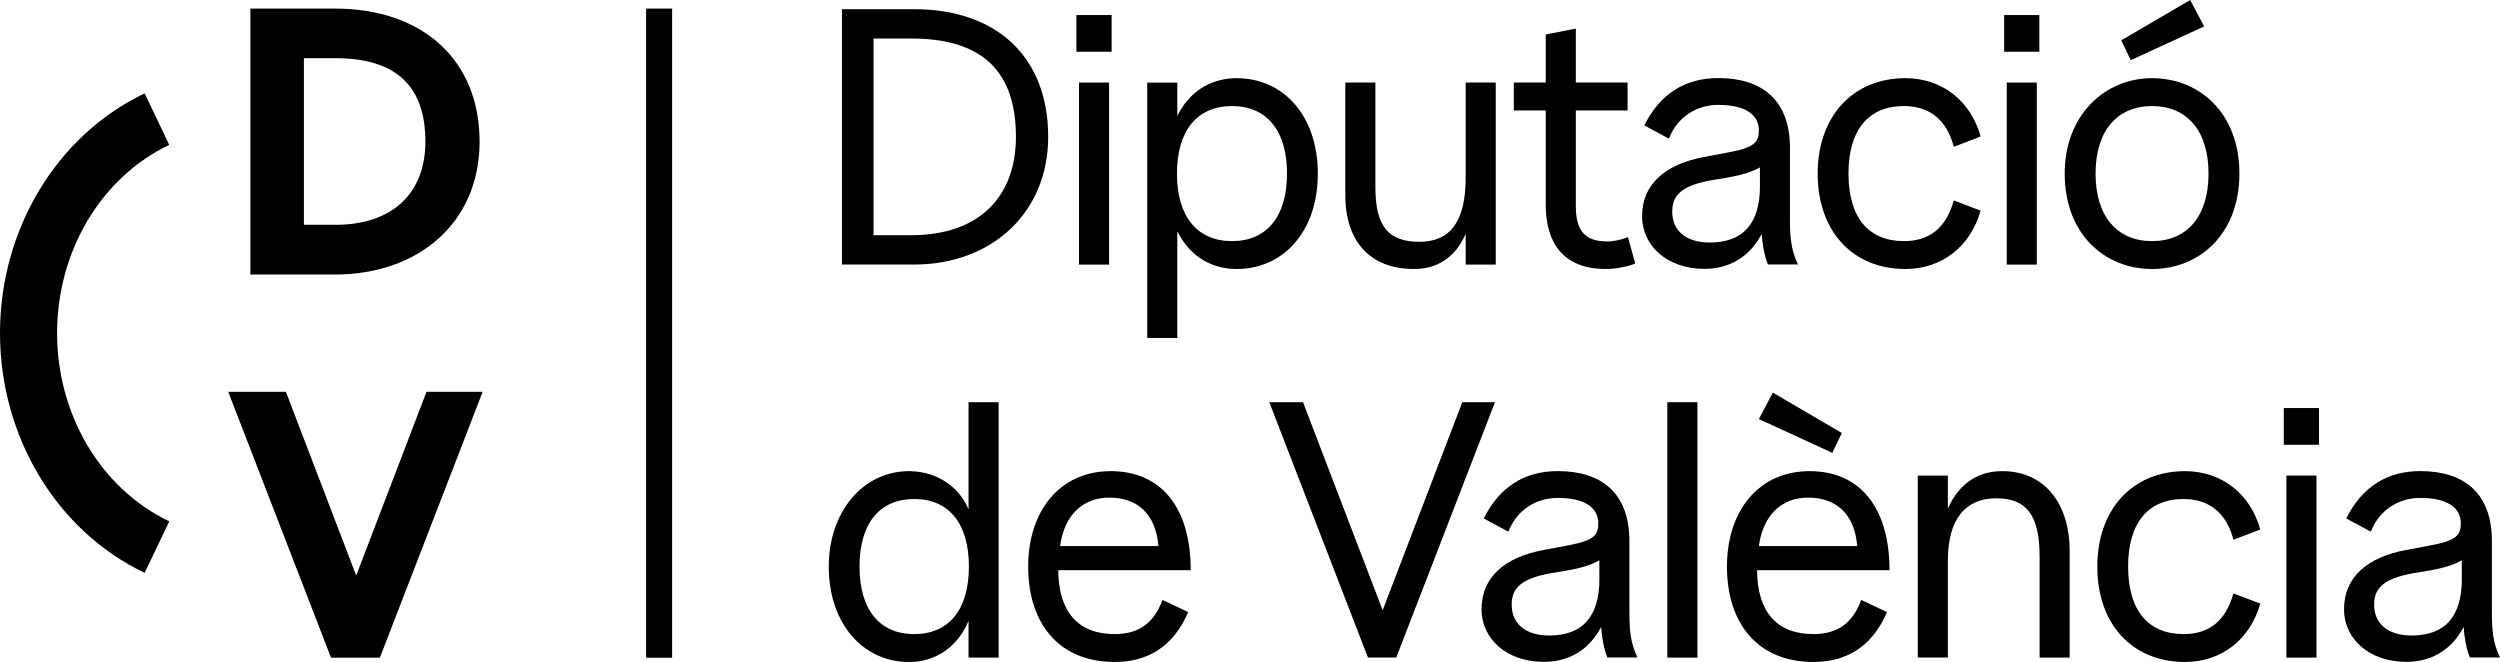
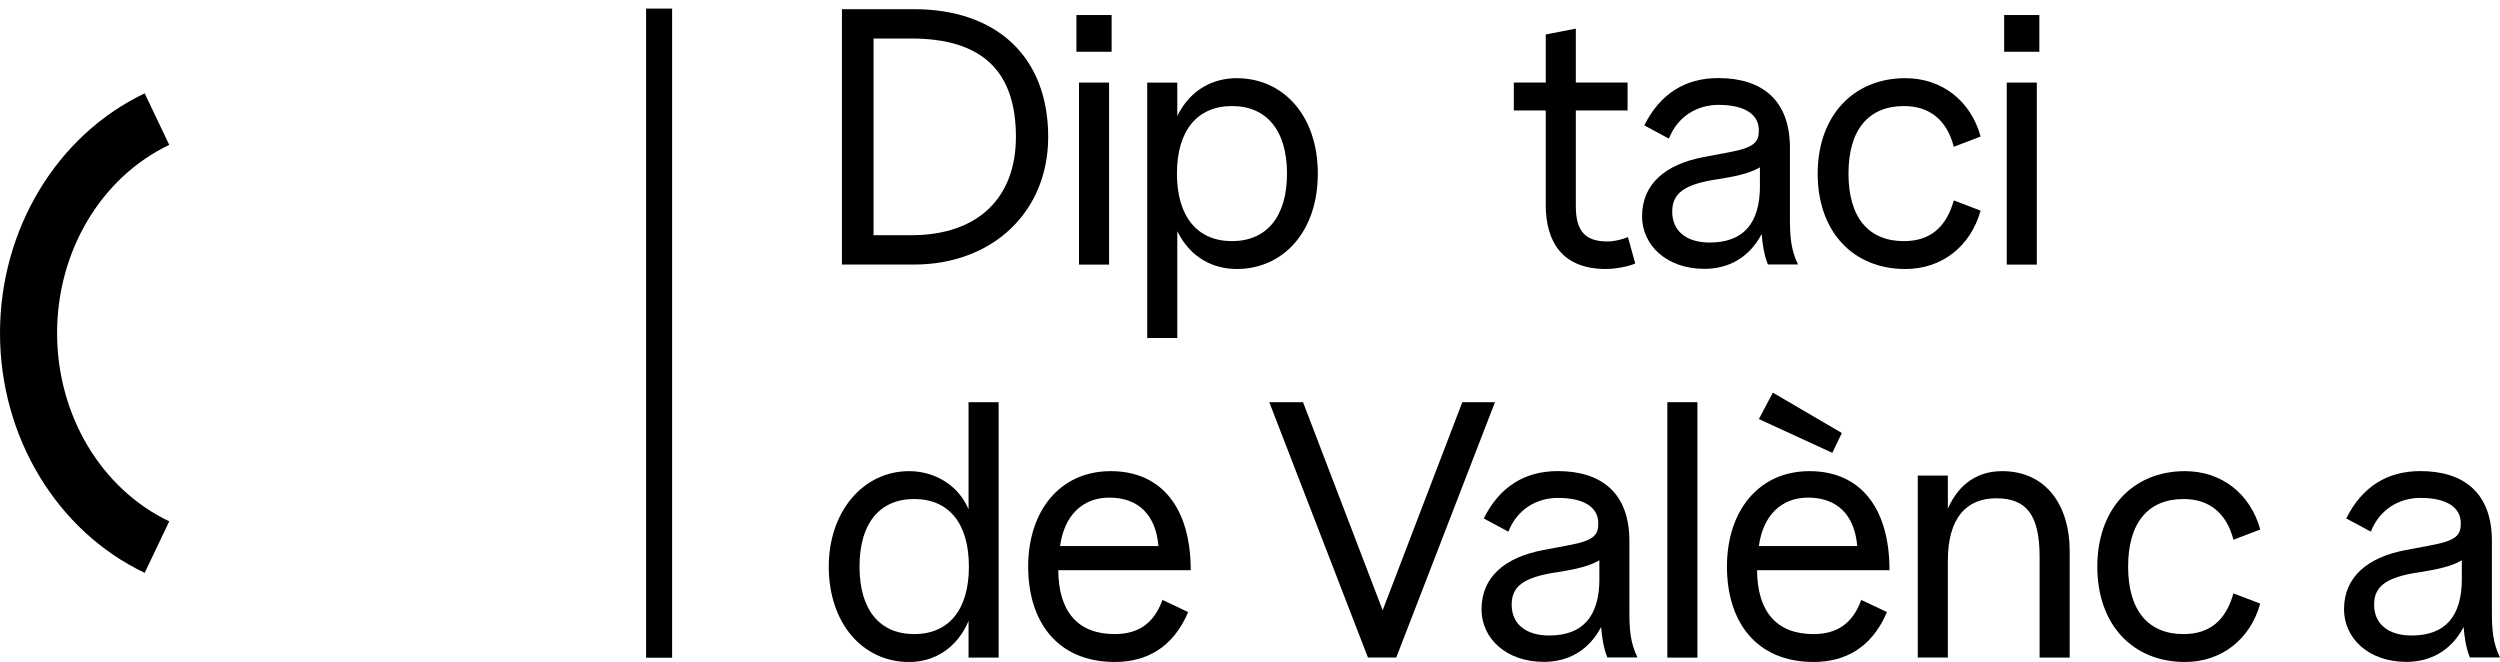
<svg xmlns="http://www.w3.org/2000/svg" id="Layer_2" data-name="Layer 2" viewBox="0 0 512 135.57">
  <defs>
    <style> .cls-1 { fill: #000; stroke-width: 0px; } </style>
  </defs>
  <g id="Capa_1" data-name="Capa 1">
    <g>
      <path class="cls-1" d="M186.64,48.17c13.75,0,21.42-7.74,21.42-20.14,0-13.3-6.76-20.14-21.42-20.14h-7.74v40.28h7.74ZM172.43,1.88h14.73c17.06,0,27.51,9.85,27.51,26.15,0,15.33-11.35,26.15-27.51,26.15h-14.73V1.88Z" />
-       <path class="cls-1" d="M220.98,16.91h6.16v37.28h-6.16V16.91ZM220.45,3.08h7.21v7.52h-7.21V3.08Z" />
+       <path class="cls-1" d="M220.98,16.91h6.16v37.28h-6.16ZM220.45,3.08h7.21v7.52h-7.21V3.08Z" />
      <path class="cls-1" d="M263.58,35.55c0-8.87-4.21-13.83-11.27-13.83s-11.27,4.96-11.27,13.83,4.21,13.83,11.27,13.83,11.27-4.96,11.27-13.83M234.95,16.91h6.16v6.84c2.78-5.64,7.59-7.74,12.17-7.74,9.47,0,16.61,7.59,16.61,19.54s-7.14,19.54-16.61,19.54c-4.58,0-9.39-2.1-12.17-7.74v21.87h-6.16V16.91Z" />
-       <path class="cls-1" d="M275.52,39.98v-23.07h6.16v21.49c0,7.82,2.56,11.12,9.02,11.12s9.47-4.36,9.47-13.15v-19.46h6.16v37.28h-6.16v-6.31c-2.18,5.04-6.01,7.21-10.6,7.21-9.02,0-14.05-5.71-14.05-15.11" />
      <path class="cls-1" d="M316.57,41.86v-19.24h-6.54v-5.71h6.54V7.06l6.16-1.2v11.05h10.6v5.71h-10.6v19.62c0,5.11,1.95,7.21,6.46,7.21,1.35,0,3.01-.38,4.21-.9l1.5,5.41c-1.28.6-3.98,1.13-6.01,1.13-8.64,0-12.33-5.19-12.33-13.23" />
      <path class="cls-1" d="M360.43,38.03v-3.76c-2.25,1.35-5.64,1.95-8.42,2.4-7.37,1.05-9.54,3.08-9.54,6.69,0,3.91,2.86,6.31,7.67,6.31,6.84,0,10.3-3.83,10.3-11.65M336.3,44.26c0-6.54,4.73-10.6,12.63-12.1l5.19-.98c5.34-.98,6.09-2.18,6.09-4.51,0-3.23-2.86-5.19-8.27-5.19-4.36,0-8.34,2.33-10.15,6.91l-5.04-2.71c3.23-6.46,8.34-9.69,15.18-9.69,8.94,0,14.65,4.51,14.65,14.28v14.35c0,3.76.15,6.39,1.65,9.54h-6.16c-.75-1.8-1.13-4.21-1.28-6.24-2.56,4.89-6.84,7.14-11.72,7.14-7.74,0-12.78-4.81-12.78-10.82" />
      <path class="cls-1" d="M372.26,35.55c0-11.72,7.21-19.54,17.96-19.54,7.44,0,13.38,4.58,15.41,11.95l-5.49,2.1c-1.43-5.49-4.96-8.34-10.22-8.34-7.21,0-11.35,4.81-11.35,13.83s4.13,13.83,11.35,13.83c5.26,0,8.64-2.71,10.22-8.34l5.49,2.1c-2.1,7.44-8.04,11.95-15.41,11.95-10.75,0-17.96-7.67-17.96-19.54" />
      <path class="cls-1" d="M410.98,16.91h6.16v37.28h-6.16V16.91ZM410.45,3.08h7.21v7.52h-7.21V3.08Z" />
-       <path class="cls-1" d="M434.42,8.27l14.13-8.27,2.86,5.41-15.03,6.91-1.95-4.06ZM452.31,35.55c0-8.87-4.51-13.83-11.57-13.83s-11.57,4.96-11.57,13.83,4.51,13.83,11.57,13.83,11.57-4.96,11.57-13.83M422.85,35.55c0-11.95,8.19-19.54,17.89-19.54s17.89,7.14,17.89,19.54-8.19,19.54-17.89,19.54-17.89-7.14-17.89-19.54" />
      <path class="cls-1" d="M198.43,116.03c0-8.87-4.13-13.83-11.2-13.83s-11.2,4.96-11.2,13.83,4.13,13.83,11.2,13.83,11.2-4.96,11.2-13.83M169.73,116.03c0-11.2,6.99-19.54,16.46-19.54,5.11,0,10.07,2.78,12.17,7.82v-21.94h6.16v52.31h-6.16v-7.52c-2.33,5.56-6.99,8.42-12.17,8.42-9.47,0-16.46-7.89-16.46-19.54" />
      <path class="cls-1" d="M237.25,111.83c-.53-6.39-4.13-9.92-10.07-9.92-5.49,0-9.24,3.68-10.07,9.92h20.14ZM238.08,122.87l5.26,2.48c-3.16,7.44-8.72,10.22-15.03,10.22-11.72,0-17.74-8.19-17.74-19.54s6.46-19.54,16.91-19.54,16.38,7.59,16.38,20.29h-27.13c.08,8.57,4.06,13.08,11.57,13.08,4.66,0,7.97-2.03,9.77-6.99" />
      <polygon class="cls-1" points="259.95 82.37 266.86 82.37 283.17 124.98 299.48 82.37 306.17 82.37 285.95 134.67 280.16 134.67 259.95 82.37" />
      <path class="cls-1" d="M327.55,118.51v-3.76c-2.25,1.35-5.64,1.95-8.42,2.4-7.37,1.05-9.54,3.08-9.54,6.69,0,3.91,2.86,6.31,7.67,6.31,6.84,0,10.3-3.83,10.3-11.65M303.42,124.75c0-6.54,4.73-10.6,12.63-12.1l5.19-.98c5.34-.98,6.09-2.18,6.09-4.51,0-3.23-2.86-5.19-8.27-5.19-4.36,0-8.34,2.33-10.15,6.91l-5.04-2.7c3.23-6.46,8.34-9.7,15.18-9.7,8.94,0,14.65,4.51,14.65,14.28v14.35c0,3.76.15,6.39,1.65,9.54h-6.16c-.75-1.8-1.13-4.21-1.28-6.24-2.56,4.89-6.84,7.14-11.72,7.14-7.74,0-12.78-4.81-12.78-10.82" />
      <rect class="cls-1" x="341.47" y="82.37" width="6.16" height="52.31" />
      <path class="cls-1" d="M380.36,111.83c-.53-6.39-4.13-9.92-10.07-9.92-5.49,0-9.24,3.68-10.07,9.92h20.14ZM360.22,85.82l2.86-5.41,14.13,8.27-1.95,4.06-15.03-6.91ZM381.19,122.87l5.26,2.48c-3.16,7.44-8.72,10.22-15.03,10.22-11.72,0-17.74-8.19-17.74-19.54s6.46-19.54,16.91-19.54,16.38,7.59,16.38,20.29h-27.13c.08,8.57,4.06,13.08,11.57,13.08,4.66,0,7.97-2.03,9.77-6.99" />
      <path class="cls-1" d="M392.76,97.4h6.16v6.76c2.4-5.41,6.46-7.67,11.12-7.67,9.02,0,13.83,7.06,13.83,16.31v21.87h-6.16v-20.67c0-8.64-2.78-11.95-8.87-11.95s-9.92,3.98-9.92,12.78v19.84h-6.16v-37.28Z" />
      <path class="cls-1" d="M429.53,116.03c0-11.72,7.21-19.54,17.96-19.54,7.44,0,13.38,4.58,15.41,11.95l-5.49,2.1c-1.43-5.49-4.96-8.34-10.22-8.34-7.21,0-11.35,4.81-11.35,13.83s4.13,13.83,11.35,13.83c5.26,0,8.64-2.71,10.22-8.34l5.49,2.1c-2.1,7.44-8.04,11.95-15.41,11.95-10.75,0-17.96-7.67-17.96-19.54" />
-       <path class="cls-1" d="M468.25,97.4h6.16v37.28h-6.16v-37.28ZM467.72,83.57h7.21v7.52h-7.21v-7.52Z" />
      <path class="cls-1" d="M504.18,118.51v-3.76c-2.25,1.35-5.64,1.95-8.42,2.4-7.36,1.05-9.54,3.08-9.54,6.69,0,3.91,2.86,6.31,7.67,6.31,6.84,0,10.3-3.83,10.3-11.65M480.06,124.75c0-6.54,4.73-10.6,12.63-12.1l5.19-.98c5.34-.98,6.09-2.18,6.09-4.51,0-3.23-2.86-5.19-8.27-5.19-4.36,0-8.34,2.33-10.15,6.91l-5.04-2.7c3.23-6.46,8.34-9.7,15.18-9.7,8.94,0,14.65,4.51,14.65,14.28v14.35c0,3.76.15,6.39,1.65,9.54h-6.16c-.75-1.8-1.13-4.21-1.28-6.24-2.56,4.89-6.84,7.14-11.72,7.14-7.74,0-12.78-4.81-12.78-10.82" />
      <rect class="cls-1" x="132.32" y="1.76" width="5.33" height="132.94" />
-       <path class="cls-1" d="M68.73,46.04c11.34,0,18.39-6.18,18.39-17.06,0-11.58-6.26-17.06-18.39-17.06h-6.49v34.11h6.49ZM51.28,1.76h17.37c17.76,0,29.57,10.41,29.57,27.23s-12.75,27.23-29.57,27.23h-17.37V1.76Z" />
-       <polygon class="cls-1" points="46.74 80.24 58.55 80.24 72.95 117.87 87.35 80.24 98.85 80.24 77.8 134.69 67.79 134.69 46.74 80.24" />
      <path class="cls-1" d="M29.63,117.32C11.63,108.75,0,89.47,0,68.22S11.63,27.69,29.63,19.12l5.03,10.55c-13.95,6.65-22.97,21.78-22.97,38.55s9.02,31.9,22.97,38.55l-5.03,10.55Z" />
    </g>
  </g>
</svg>